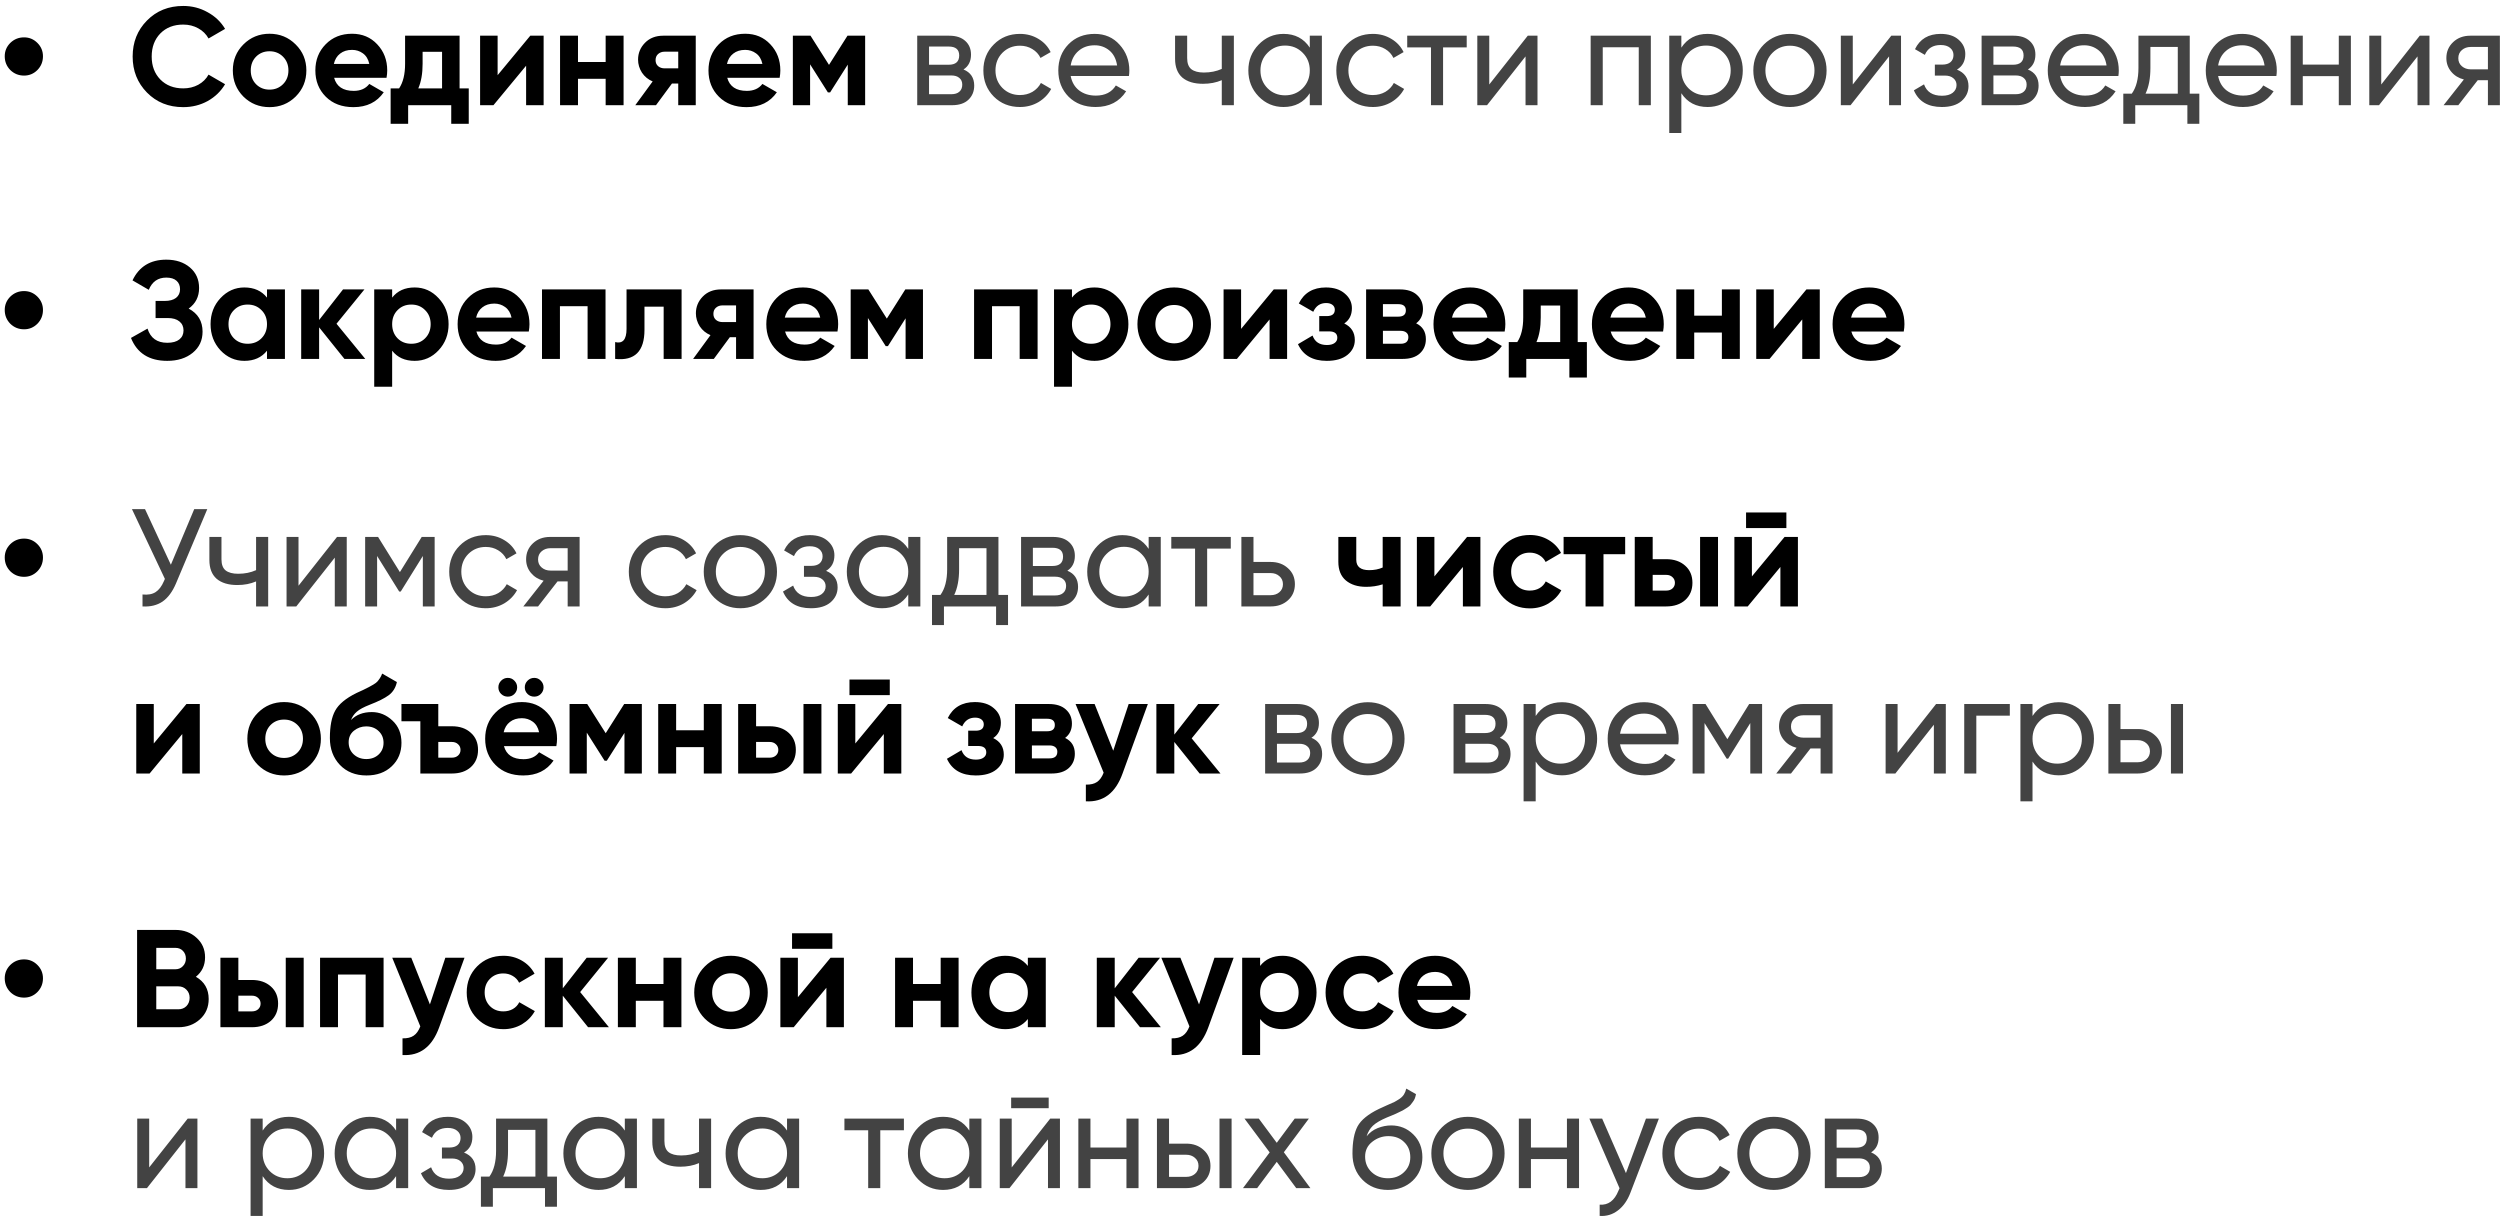
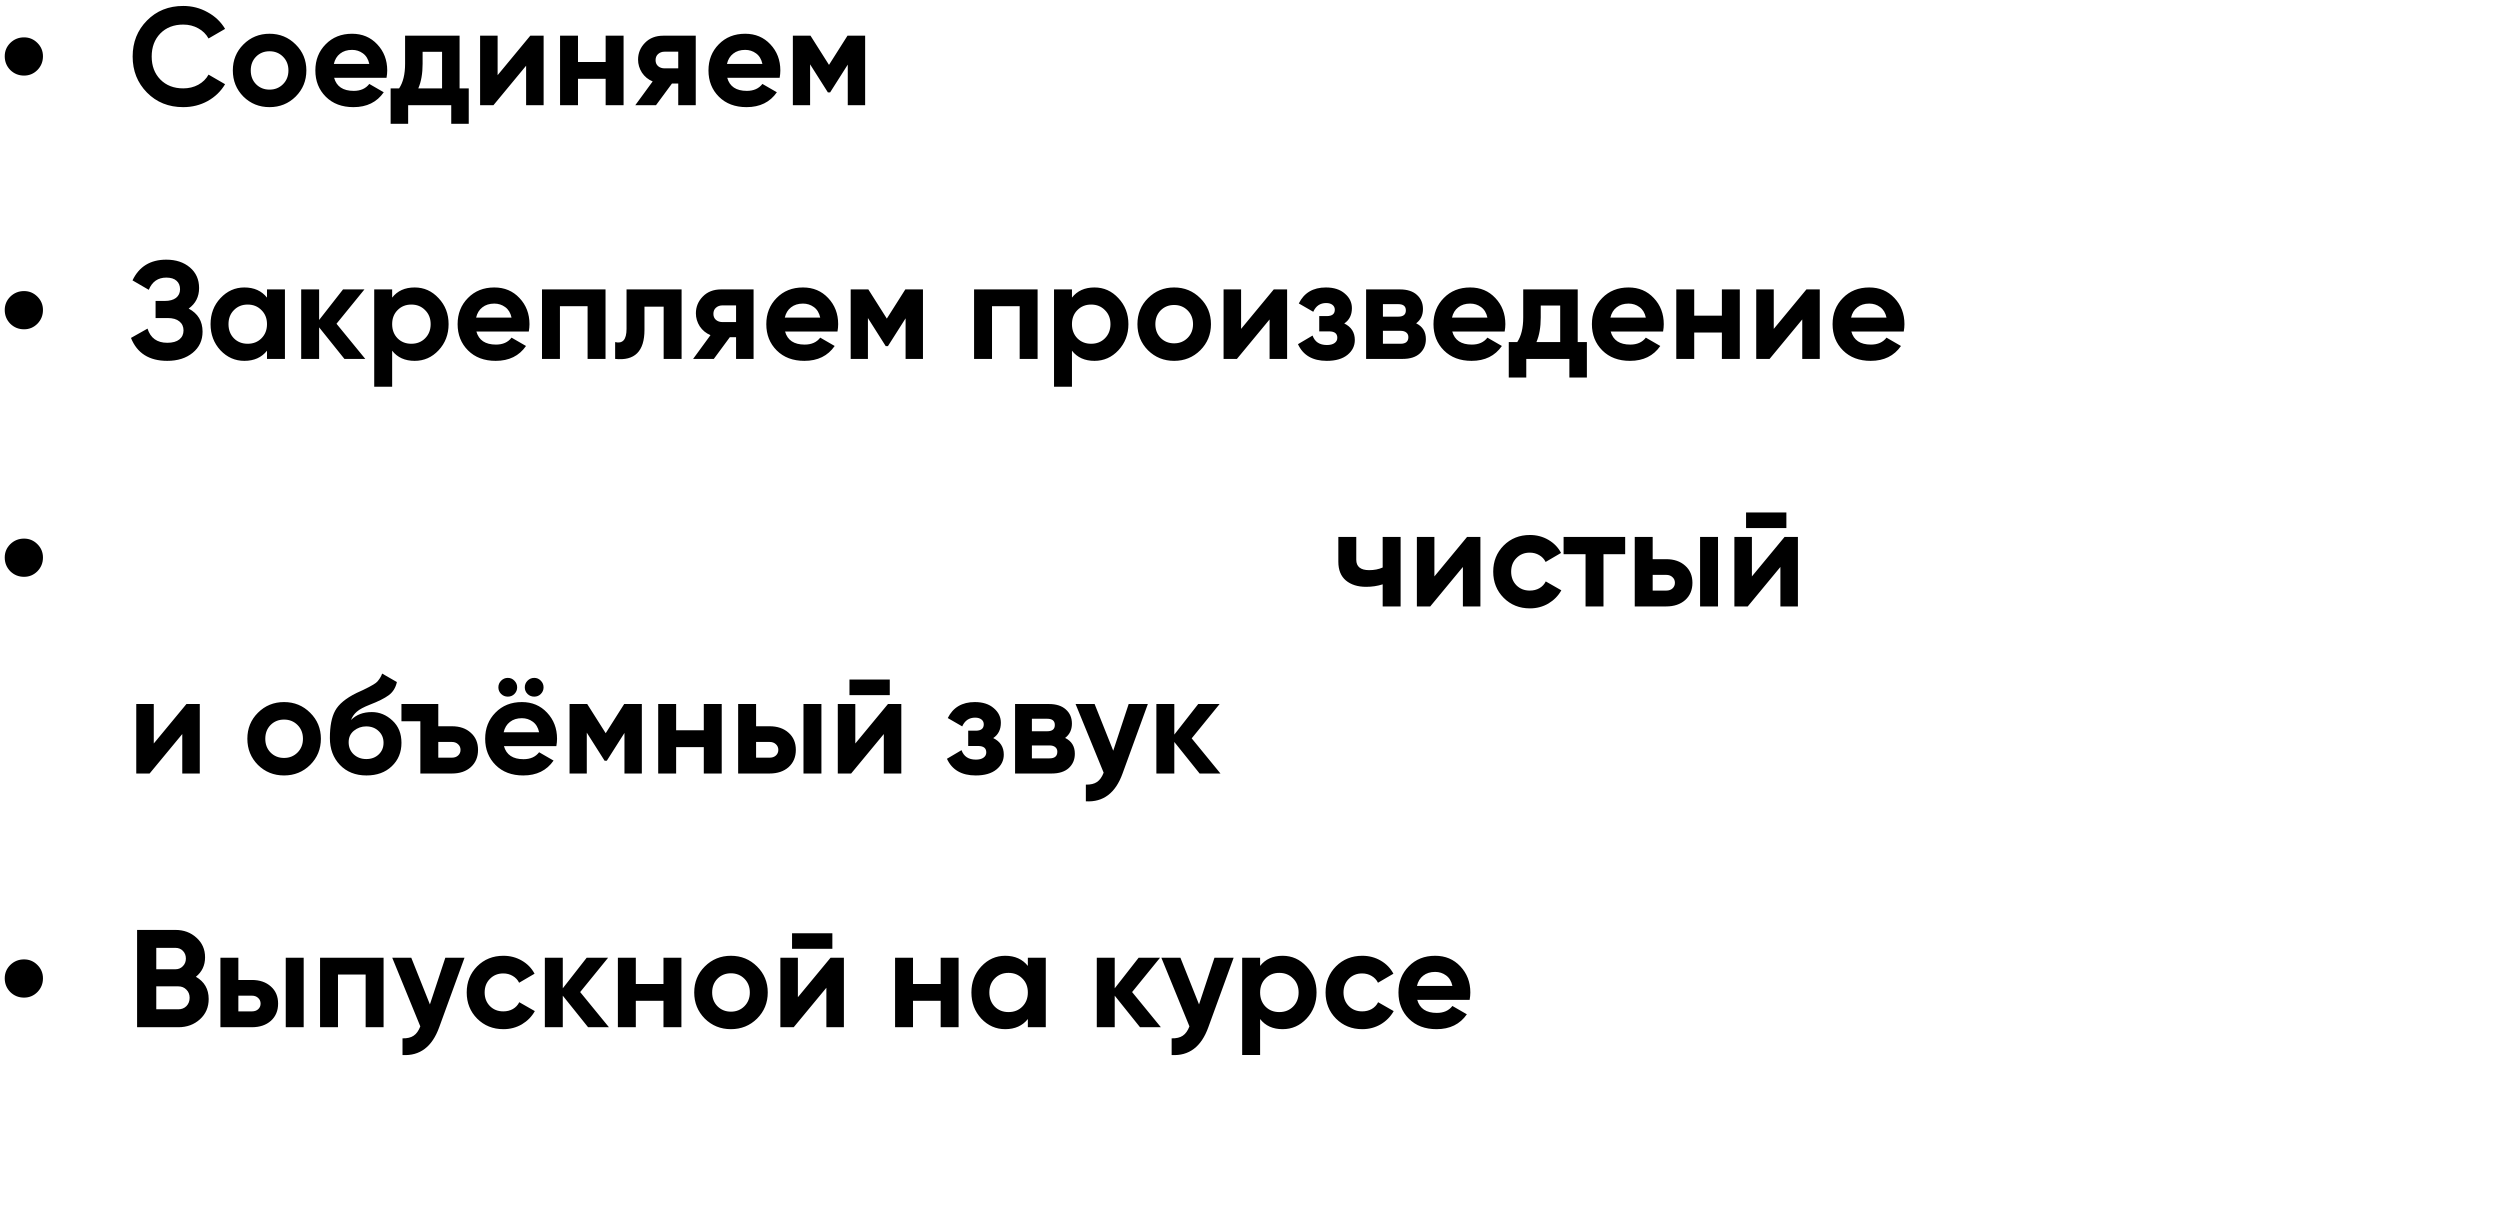
<svg xmlns="http://www.w3.org/2000/svg" width="404" height="197" viewBox="0 0 404 197" fill="none">
  <path d="M3.888 12.215C3.02 12.215 2.278 11.916 1.664 11.317C1.065 10.703 0.766 9.962 0.766 9.093C0.766 8.254 1.065 7.536 1.664 6.937C2.278 6.338 3.02 6.038 3.888 6.038C4.727 6.038 5.446 6.338 6.045 6.937C6.644 7.536 6.943 8.254 6.943 9.093C6.943 9.962 6.644 10.703 6.045 11.317C5.446 11.916 4.727 12.215 3.888 12.215ZM29.612 17.314C27.246 17.314 25.292 16.528 23.749 14.956C22.207 13.383 21.436 11.444 21.436 9.138C21.436 6.817 22.207 4.878 23.749 3.32C25.292 1.748 27.246 0.962 29.612 0.962C31.035 0.962 32.345 1.298 33.543 1.972C34.756 2.631 35.7 3.53 36.373 4.668L33.7 6.218C33.311 5.514 32.757 4.967 32.038 4.578C31.319 4.174 30.511 3.972 29.612 3.972C28.085 3.972 26.849 4.451 25.906 5.409C24.977 6.368 24.513 7.611 24.513 9.138C24.513 10.65 24.977 11.886 25.906 12.844C26.849 13.803 28.085 14.282 29.612 14.282C30.511 14.282 31.319 14.087 32.038 13.698C32.772 13.294 33.326 12.747 33.7 12.058L36.373 13.608C35.7 14.746 34.764 15.652 33.566 16.326C32.367 16.985 31.05 17.314 29.612 17.314ZM47.778 15.607C46.625 16.745 45.217 17.314 43.555 17.314C41.892 17.314 40.485 16.745 39.332 15.607C38.194 14.454 37.625 13.046 37.625 11.384C37.625 9.722 38.194 8.322 39.332 7.184C40.485 6.031 41.892 5.454 43.555 5.454C45.217 5.454 46.625 6.031 47.778 7.184C48.931 8.322 49.508 9.722 49.508 11.384C49.508 13.046 48.931 14.454 47.778 15.607ZM41.376 13.608C41.96 14.192 42.686 14.484 43.555 14.484C44.423 14.484 45.15 14.192 45.734 13.608C46.318 13.024 46.61 12.283 46.61 11.384C46.61 10.486 46.318 9.745 45.734 9.16C45.15 8.576 44.423 8.284 43.555 8.284C42.686 8.284 41.96 8.576 41.376 9.16C40.807 9.745 40.522 10.486 40.522 11.384C40.522 12.283 40.807 13.024 41.376 13.608ZM53.994 12.575C54.384 13.982 55.44 14.686 57.162 14.686C58.27 14.686 59.108 14.312 59.678 13.563L62.014 14.911C60.906 16.513 59.273 17.314 57.117 17.314C55.26 17.314 53.77 16.753 52.647 15.63C51.523 14.507 50.962 13.091 50.962 11.384C50.962 9.692 51.516 8.284 52.624 7.161C53.732 6.023 55.155 5.454 56.892 5.454C58.539 5.454 59.895 6.023 60.958 7.161C62.036 8.299 62.575 9.707 62.575 11.384C62.575 11.759 62.538 12.155 62.463 12.575H53.994ZM53.95 10.329H59.678C59.513 9.565 59.168 8.996 58.644 8.621C58.135 8.247 57.551 8.06 56.892 8.06C56.113 8.06 55.469 8.262 54.96 8.666C54.451 9.056 54.114 9.61 53.95 10.329ZM74.268 14.282H75.75V20.01H72.92V17H65.956V20.01H63.126V14.282H64.496C65.14 13.324 65.462 11.998 65.462 10.306V5.769H74.268V14.282ZM67.596 14.282H71.437V8.374H68.293V10.306C68.293 11.893 68.06 13.219 67.596 14.282ZM85.694 5.769H87.85V17H85.02V10.62L79.741 17H77.584V5.769H80.415V12.148L85.694 5.769ZM97.873 5.769H100.77V17H97.873V12.732H93.403V17H90.505V5.769H93.403V10.014H97.873V5.769ZM112.433 5.769V17H109.603V13.496H108.592L106.009 17H102.662L105.47 13.159C104.751 12.859 104.174 12.388 103.74 11.744C103.321 11.085 103.111 10.381 103.111 9.632C103.111 8.584 103.485 7.678 104.234 6.914C104.983 6.15 105.964 5.769 107.177 5.769H112.433ZM107.401 8.352C106.982 8.352 106.63 8.479 106.346 8.734C106.076 8.973 105.941 9.303 105.941 9.722C105.941 10.126 106.076 10.448 106.346 10.688C106.63 10.928 106.982 11.047 107.401 11.047H109.603V8.352H107.401ZM117.522 12.575C117.912 13.982 118.967 14.686 120.689 14.686C121.798 14.686 122.636 14.312 123.205 13.563L125.541 14.911C124.433 16.513 122.801 17.314 120.645 17.314C118.788 17.314 117.298 16.753 116.174 15.63C115.051 14.507 114.49 13.091 114.49 11.384C114.49 9.692 115.044 8.284 116.152 7.161C117.26 6.023 118.683 5.454 120.42 5.454C122.067 5.454 123.422 6.023 124.486 7.161C125.564 8.299 126.103 9.707 126.103 11.384C126.103 11.759 126.066 12.155 125.991 12.575H117.522ZM117.477 10.329H123.205C123.041 9.565 122.696 8.996 122.172 8.621C121.663 8.247 121.079 8.06 120.42 8.06C119.641 8.06 118.997 8.262 118.488 8.666C117.979 9.056 117.642 9.61 117.477 10.329ZM139.807 5.769V17H136.999V10.441L134.146 14.933H133.787L130.911 10.396V17H128.126V5.769H130.979L133.966 10.486L136.954 5.769H139.807ZM3.888 53.215C3.02 53.215 2.278 52.916 1.664 52.317C1.065 51.703 0.766 50.962 0.766 50.093C0.766 49.255 1.065 48.536 1.664 47.937C2.278 47.338 3.02 47.038 3.888 47.038C4.727 47.038 5.446 47.338 6.045 47.937C6.644 48.536 6.943 49.255 6.943 50.093C6.943 50.962 6.644 51.703 6.045 52.317C5.446 52.916 4.727 53.215 3.888 53.215ZM30.488 49.868C31.986 50.662 32.734 51.905 32.734 53.597C32.734 55.005 32.203 56.143 31.14 57.012C30.076 57.88 28.706 58.315 27.029 58.315C24.109 58.315 22.154 57.079 21.166 54.608L23.839 53.103C24.318 54.631 25.381 55.394 27.029 55.394C27.882 55.394 28.534 55.215 28.983 54.855C29.432 54.496 29.657 54.009 29.657 53.395C29.657 52.781 29.432 52.294 28.983 51.935C28.549 51.576 27.92 51.396 27.096 51.396H25.142V48.633H26.625C27.403 48.633 28.01 48.468 28.444 48.139C28.878 47.794 29.095 47.33 29.095 46.746C29.095 46.162 28.908 45.705 28.534 45.376C28.159 45.031 27.605 44.859 26.872 44.859C25.524 44.859 24.58 45.518 24.041 46.836L21.413 45.309C22.476 43.077 24.296 41.962 26.872 41.962C28.429 41.962 29.702 42.381 30.69 43.219C31.679 44.058 32.173 45.166 32.173 46.544C32.173 47.952 31.611 49.06 30.488 49.868ZM43.147 46.769H46.045V58H43.147V56.675C42.278 57.768 41.058 58.315 39.486 58.315C37.988 58.315 36.7 57.745 35.622 56.607C34.559 55.454 34.027 54.047 34.027 52.384C34.027 50.722 34.559 49.322 35.622 48.184C36.7 47.031 37.988 46.454 39.486 46.454C41.058 46.454 42.278 47.001 43.147 48.094V46.769ZM37.801 54.675C38.385 55.26 39.126 55.551 40.025 55.551C40.923 55.551 41.664 55.26 42.248 54.675C42.847 54.077 43.147 53.313 43.147 52.384C43.147 51.456 42.847 50.7 42.248 50.115C41.664 49.517 40.923 49.217 40.025 49.217C39.126 49.217 38.385 49.517 37.801 50.115C37.217 50.7 36.925 51.456 36.925 52.384C36.925 53.313 37.217 54.077 37.801 54.675ZM59.028 58H55.658L51.57 52.901V58H48.672V46.769H51.57V51.71L55.434 46.769H58.893L54.378 52.317L59.028 58ZM67.011 46.454C68.523 46.454 69.811 47.031 70.874 48.184C71.953 49.322 72.492 50.722 72.492 52.384C72.492 54.047 71.953 55.454 70.874 56.607C69.811 57.745 68.523 58.315 67.011 58.315C65.438 58.315 64.225 57.768 63.372 56.675V62.493H60.474V46.769H63.372V48.094C64.225 47.001 65.438 46.454 67.011 46.454ZM64.248 54.675C64.832 55.26 65.573 55.551 66.472 55.551C67.37 55.551 68.111 55.26 68.695 54.675C69.294 54.077 69.594 53.313 69.594 52.384C69.594 51.456 69.294 50.7 68.695 50.115C68.111 49.517 67.37 49.217 66.472 49.217C65.573 49.217 64.832 49.517 64.248 50.115C63.664 50.7 63.372 51.456 63.372 52.384C63.372 53.313 63.664 54.077 64.248 54.675ZM76.984 53.575C77.373 54.983 78.429 55.686 80.151 55.686C81.259 55.686 82.098 55.312 82.667 54.563L85.003 55.911C83.895 57.513 82.263 58.315 80.106 58.315C78.249 58.315 76.759 57.753 75.636 56.63C74.513 55.507 73.951 54.092 73.951 52.384C73.951 50.692 74.505 49.284 75.614 48.161C76.722 47.023 78.144 46.454 79.881 46.454C81.529 46.454 82.884 47.023 83.947 48.161C85.025 49.299 85.564 50.707 85.564 52.384C85.564 52.759 85.527 53.156 85.452 53.575H76.984ZM76.939 51.328H82.667C82.502 50.565 82.158 49.996 81.633 49.621C81.124 49.247 80.54 49.06 79.881 49.06C79.103 49.06 78.459 49.262 77.95 49.666C77.441 50.056 77.103 50.61 76.939 51.328ZM97.853 46.769V58H94.955V49.487H90.485V58H87.587V46.769H97.853ZM110.145 46.769V58H107.247V49.554H104.147V53.305C104.147 56.779 102.567 58.344 99.407 58V55.282C100.006 55.432 100.463 55.334 100.778 54.99C101.092 54.631 101.249 54.017 101.249 53.148V46.769H110.145ZM121.778 46.769V58H118.948V54.496H117.937L115.354 58H112.007L114.815 54.159C114.096 53.859 113.519 53.388 113.085 52.744C112.666 52.085 112.456 51.381 112.456 50.632C112.456 49.584 112.83 48.678 113.579 47.914C114.328 47.15 115.309 46.769 116.522 46.769H121.778ZM116.746 49.352C116.327 49.352 115.975 49.479 115.691 49.734C115.421 49.973 115.286 50.303 115.286 50.722C115.286 51.126 115.421 51.448 115.691 51.688C115.975 51.928 116.327 52.047 116.746 52.047H118.948V49.352H116.746ZM126.867 53.575C127.256 54.983 128.312 55.686 130.034 55.686C131.142 55.686 131.981 55.312 132.55 54.563L134.886 55.911C133.778 57.513 132.146 58.315 129.989 58.315C128.132 58.315 126.642 57.753 125.519 56.63C124.396 55.507 123.835 54.092 123.835 52.384C123.835 50.692 124.389 49.284 125.497 48.161C126.605 47.023 128.028 46.454 129.765 46.454C131.412 46.454 132.767 47.023 133.831 48.161C134.909 49.299 135.448 50.707 135.448 52.384C135.448 52.759 135.41 53.156 135.336 53.575H126.867ZM126.822 51.328H132.55C132.385 50.565 132.041 49.996 131.517 49.621C131.008 49.247 130.424 49.06 129.765 49.06C128.986 49.06 128.342 49.262 127.833 49.666C127.324 50.056 126.987 50.61 126.822 51.328ZM149.151 46.769V58H146.344V51.441L143.491 55.933H143.131L140.256 51.396V58H137.471V46.769H140.324L143.311 51.486L146.299 46.769H149.151ZM167.676 46.769V58H164.779V49.487H160.309V58H157.411V46.769H167.676ZM176.868 46.454C178.381 46.454 179.669 47.031 180.732 48.184C181.81 49.322 182.349 50.722 182.349 52.384C182.349 54.047 181.81 55.454 180.732 56.607C179.669 57.745 178.381 58.315 176.868 58.315C175.296 58.315 174.083 57.768 173.229 56.675V62.493H170.331V46.769H173.229V48.094C174.083 47.001 175.296 46.454 176.868 46.454ZM174.105 54.675C174.689 55.26 175.431 55.551 176.329 55.551C177.228 55.551 177.969 55.26 178.553 54.675C179.152 54.077 179.451 53.313 179.451 52.384C179.451 51.456 179.152 50.7 178.553 50.115C177.969 49.517 177.228 49.217 176.329 49.217C175.431 49.217 174.689 49.517 174.105 50.115C173.521 50.7 173.229 51.456 173.229 52.384C173.229 53.313 173.521 54.077 174.105 54.675ZM193.962 56.607C192.809 57.745 191.401 58.315 189.739 58.315C188.077 58.315 186.669 57.745 185.516 56.607C184.378 55.454 183.809 54.047 183.809 52.384C183.809 50.722 184.378 49.322 185.516 48.184C186.669 47.031 188.077 46.454 189.739 46.454C191.401 46.454 192.809 47.031 193.962 48.184C195.115 49.322 195.691 50.722 195.691 52.384C195.691 54.047 195.115 55.454 193.962 56.607ZM187.56 54.608C188.144 55.192 188.87 55.484 189.739 55.484C190.607 55.484 191.334 55.192 191.918 54.608C192.502 54.024 192.794 53.283 192.794 52.384C192.794 51.486 192.502 50.745 191.918 50.16C191.334 49.576 190.607 49.284 189.739 49.284C188.87 49.284 188.144 49.576 187.56 50.16C186.991 50.745 186.706 51.486 186.706 52.384C186.706 53.283 186.991 54.024 187.56 54.608ZM205.839 46.769H207.996V58H205.165V51.62L199.886 58H197.73V46.769H200.56V53.148L205.839 46.769ZM217.232 52.272C218.37 52.826 218.939 53.717 218.939 54.945C218.939 55.904 218.542 56.705 217.749 57.349C216.955 57.992 215.839 58.315 214.402 58.315C212.126 58.315 210.576 57.416 209.752 55.619L212.111 54.226C212.47 55.245 213.241 55.754 214.424 55.754C214.963 55.754 215.375 55.649 215.66 55.439C215.959 55.23 216.109 54.945 216.109 54.586C216.109 53.897 215.667 53.552 214.784 53.552H213.189V51.081H214.402C215.27 51.081 215.705 50.737 215.705 50.048C215.705 49.719 215.577 49.457 215.323 49.262C215.068 49.067 214.731 48.97 214.312 48.97C213.339 48.97 212.642 49.442 212.223 50.385L209.887 49.037C210.74 47.315 212.2 46.454 214.267 46.454C215.555 46.454 216.573 46.783 217.322 47.443C218.086 48.086 218.468 48.873 218.468 49.801C218.468 50.894 218.056 51.718 217.232 52.272ZM228.85 52.249C229.898 52.759 230.422 53.612 230.422 54.81C230.422 55.754 230.093 56.525 229.434 57.124C228.79 57.708 227.869 58 226.671 58H220.763V46.769H226.222C227.405 46.769 228.318 47.061 228.962 47.645C229.621 48.229 229.951 48.992 229.951 49.936C229.951 50.924 229.584 51.695 228.85 52.249ZM225.952 49.15H223.481V51.171H225.952C226.776 51.171 227.188 50.834 227.188 50.16C227.188 49.487 226.776 49.15 225.952 49.15ZM226.334 55.551C227.173 55.551 227.592 55.192 227.592 54.473C227.592 54.159 227.48 53.912 227.255 53.732C227.03 53.552 226.723 53.462 226.334 53.462H223.481V55.551H226.334ZM234.684 53.575C235.074 54.983 236.129 55.686 237.852 55.686C238.96 55.686 239.798 55.312 240.367 54.563L242.704 55.911C241.595 57.513 239.963 58.315 237.807 58.315C235.95 58.315 234.46 57.753 233.337 56.63C232.213 55.507 231.652 54.092 231.652 52.384C231.652 50.692 232.206 49.284 233.314 48.161C234.422 47.023 235.845 46.454 237.582 46.454C239.229 46.454 240.585 47.023 241.648 48.161C242.726 49.299 243.265 50.707 243.265 52.384C243.265 52.759 243.228 53.156 243.153 53.575H234.684ZM234.639 51.328H240.367C240.203 50.565 239.858 49.996 239.334 49.621C238.825 49.247 238.241 49.06 237.582 49.06C236.803 49.06 236.159 49.262 235.65 49.666C235.141 50.056 234.804 50.61 234.639 51.328ZM254.958 55.282H256.44V61.01H253.61V58H246.646V61.01H243.816V55.282H245.186C245.83 54.324 246.152 52.998 246.152 51.306V46.769H254.958V55.282ZM248.286 55.282H252.127V49.374H248.983V51.306C248.983 52.893 248.75 54.219 248.286 55.282ZM260.284 53.575C260.673 54.983 261.729 55.686 263.451 55.686C264.56 55.686 265.398 55.312 265.967 54.563L268.303 55.911C267.195 57.513 265.563 58.315 263.406 58.315C261.55 58.315 260.06 57.753 258.936 56.63C257.813 55.507 257.252 54.092 257.252 52.384C257.252 50.692 257.806 49.284 258.914 48.161C260.022 47.023 261.445 46.454 263.182 46.454C264.829 46.454 266.184 47.023 267.248 48.161C268.326 49.299 268.865 50.707 268.865 52.384C268.865 52.759 268.828 53.156 268.753 53.575H260.284ZM260.239 51.328H265.967C265.803 50.565 265.458 49.996 264.934 49.621C264.425 49.247 263.841 49.06 263.182 49.06C262.403 49.06 261.759 49.262 261.25 49.666C260.741 50.056 260.404 50.61 260.239 51.328ZM278.256 46.769H281.153V58H278.256V53.732H273.786V58H270.888V46.769H273.786V51.014H278.256V46.769ZM291.917 46.769H294.074V58H291.244V51.62L285.965 58H283.808V46.769H286.639V53.148L291.917 46.769ZM299.177 53.575C299.567 54.983 300.622 55.686 302.345 55.686C303.453 55.686 304.291 55.312 304.86 54.563L307.197 55.911C306.088 57.513 304.456 58.315 302.3 58.315C300.443 58.315 298.953 57.753 297.83 56.63C296.706 55.507 296.145 54.092 296.145 52.384C296.145 50.692 296.699 49.284 297.807 48.161C298.915 47.023 300.338 46.454 302.075 46.454C303.722 46.454 305.078 47.023 306.141 48.161C307.219 49.299 307.758 50.707 307.758 52.384C307.758 52.759 307.721 53.156 307.646 53.575H299.177ZM299.132 51.328H304.86C304.696 50.565 304.351 49.996 303.827 49.621C303.318 49.247 302.734 49.06 302.075 49.06C301.296 49.06 300.652 49.262 300.143 49.666C299.634 50.056 299.297 50.61 299.132 51.328ZM3.888 93.215C3.02 93.215 2.278 92.916 1.664 92.317C1.065 91.703 0.766 90.962 0.766 90.093C0.766 89.254 1.065 88.536 1.664 87.937C2.278 87.338 3.02 87.038 3.888 87.038C4.727 87.038 5.446 87.338 6.045 87.937C6.644 88.536 6.943 89.254 6.943 90.093C6.943 90.962 6.644 91.703 6.045 92.317C5.446 92.916 4.727 93.215 3.888 93.215ZM223.441 86.769H226.339V98H223.441V94.428C222.603 94.698 221.712 94.833 220.768 94.833C219.405 94.833 218.312 94.488 217.489 93.799C216.68 93.111 216.276 92.107 216.276 90.789V86.769H219.173V90.453C219.173 91.576 219.87 92.137 221.262 92.137C222.071 92.137 222.797 91.995 223.441 91.71V86.769ZM237.077 86.769H239.233V98H236.403V91.621L231.124 98H228.967V86.769H231.798V93.148L237.077 86.769ZM247.234 98.314C245.542 98.314 244.127 97.745 242.989 96.607C241.865 95.469 241.304 94.061 241.304 92.384C241.304 90.707 241.865 89.299 242.989 88.161C244.127 87.023 245.542 86.454 247.234 86.454C248.327 86.454 249.323 86.716 250.222 87.24C251.12 87.764 251.802 88.468 252.266 89.352L249.772 90.812C249.548 90.348 249.203 89.981 248.739 89.711C248.29 89.442 247.781 89.307 247.212 89.307C246.343 89.307 245.624 89.599 245.055 90.183C244.486 90.752 244.202 91.486 244.202 92.384C244.202 93.268 244.486 94.002 245.055 94.586C245.624 95.155 246.343 95.439 247.212 95.439C247.796 95.439 248.312 95.312 248.762 95.057C249.226 94.788 249.57 94.421 249.795 93.957L252.311 95.394C251.817 96.278 251.12 96.989 250.222 97.528C249.323 98.052 248.327 98.314 247.234 98.314ZM262.628 86.769V89.554H259.124V98H256.226V89.554H252.677V86.769H262.628ZM269.252 90.363C270.525 90.363 271.551 90.715 272.329 91.418C273.108 92.107 273.497 93.028 273.497 94.181C273.497 95.334 273.108 96.263 272.329 96.967C271.551 97.656 270.525 98 269.252 98H264.175V86.769H267.073V90.363H269.252ZM274.733 86.769H277.631V98H274.733V86.769ZM269.274 95.439C269.679 95.439 270.008 95.327 270.263 95.102C270.532 94.863 270.667 94.556 270.667 94.181C270.667 93.807 270.532 93.5 270.263 93.26C270.008 93.021 269.679 92.901 269.274 92.901H267.073V95.439H269.274ZM282.163 85.331V82.815H288.678V85.331H282.163ZM288.386 86.769H290.542V98H287.712V91.621L282.433 98H280.277V86.769H283.107V93.148L288.386 86.769ZM30.129 113.769H32.285V125H29.455V118.621L24.176 125H22.02V113.769H24.85V120.148L30.129 113.769ZM50.125 123.607C48.972 124.745 47.564 125.314 45.902 125.314C44.24 125.314 42.832 124.745 41.679 123.607C40.541 122.454 39.972 121.047 39.972 119.384C39.972 117.722 40.541 116.322 41.679 115.184C42.832 114.031 44.24 113.454 45.902 113.454C47.564 113.454 48.972 114.031 50.125 115.184C51.278 116.322 51.855 117.722 51.855 119.384C51.855 121.047 51.278 122.454 50.125 123.607ZM43.723 121.608C44.307 122.192 45.033 122.484 45.902 122.484C46.771 122.484 47.497 122.192 48.081 121.608C48.665 121.024 48.957 120.283 48.957 119.384C48.957 118.486 48.665 117.744 48.081 117.16C47.497 116.576 46.771 116.284 45.902 116.284C45.033 116.284 44.307 116.576 43.723 117.16C43.154 117.744 42.87 118.486 42.87 119.384C42.87 120.283 43.154 121.024 43.723 121.608ZM59.217 125.314C57.45 125.314 56.02 124.745 54.926 123.607C53.848 122.469 53.309 121.024 53.309 119.272C53.309 117.355 53.594 115.88 54.163 114.847C54.732 113.799 55.877 112.848 57.599 111.994C57.854 111.874 58.214 111.709 58.678 111.5C59.142 111.275 59.456 111.118 59.621 111.028C59.801 110.938 60.041 110.803 60.34 110.624C60.639 110.444 60.849 110.287 60.969 110.152C61.104 110.002 61.246 109.815 61.396 109.59C61.545 109.366 61.665 109.119 61.755 108.849L64.136 110.219C63.941 111.133 63.5 111.844 62.811 112.353C62.137 112.848 61.119 113.357 59.756 113.881C58.797 114.255 58.101 114.63 57.667 115.004C57.233 115.378 56.918 115.828 56.724 116.352C57.562 115.498 58.685 115.071 60.093 115.071C61.336 115.071 62.444 115.528 63.417 116.442C64.391 117.34 64.877 118.538 64.877 120.036C64.877 121.578 64.353 122.844 63.305 123.832C62.272 124.82 60.909 125.314 59.217 125.314ZM57.15 121.9C57.704 122.409 58.386 122.664 59.194 122.664C60.003 122.664 60.669 122.417 61.194 121.923C61.718 121.428 61.98 120.799 61.98 120.036C61.98 119.272 61.718 118.643 61.194 118.149C60.669 117.64 59.996 117.385 59.172 117.385C58.438 117.385 57.779 117.617 57.195 118.081C56.626 118.546 56.342 119.167 56.342 119.946C56.342 120.74 56.611 121.391 57.15 121.9ZM73.028 117.363C74.301 117.363 75.319 117.715 76.083 118.418C76.862 119.107 77.251 120.028 77.251 121.181C77.251 122.334 76.862 123.263 76.083 123.967C75.319 124.656 74.301 125 73.028 125H67.929V116.554H64.874V113.769H70.827V117.363H73.028ZM73.028 122.439C73.433 122.439 73.762 122.327 74.016 122.102C74.286 121.863 74.421 121.556 74.421 121.181C74.421 120.807 74.286 120.5 74.016 120.26C73.762 120.021 73.433 119.901 73.028 119.901H70.827V122.439H73.028ZM83.121 112.151C82.837 112.436 82.485 112.578 82.066 112.578C81.647 112.578 81.287 112.436 80.988 112.151C80.688 111.852 80.538 111.492 80.538 111.073C80.538 110.654 80.688 110.294 80.988 109.995C81.287 109.695 81.647 109.546 82.066 109.546C82.485 109.546 82.837 109.695 83.121 109.995C83.421 110.294 83.571 110.654 83.571 111.073C83.571 111.492 83.421 111.852 83.121 112.151ZM87.389 112.151C87.105 112.436 86.753 112.578 86.334 112.578C85.914 112.578 85.555 112.436 85.255 112.151C84.956 111.852 84.806 111.492 84.806 111.073C84.806 110.654 84.956 110.294 85.255 109.995C85.555 109.695 85.914 109.546 86.334 109.546C86.753 109.546 87.105 109.695 87.389 109.995C87.689 110.294 87.839 110.654 87.839 111.073C87.839 111.492 87.689 111.852 87.389 112.151ZM81.437 120.575C81.826 121.982 82.882 122.686 84.604 122.686C85.712 122.686 86.551 122.312 87.12 121.563L89.456 122.911C88.348 124.513 86.716 125.314 84.559 125.314C82.702 125.314 81.212 124.753 80.089 123.63C78.966 122.507 78.404 121.091 78.404 119.384C78.404 117.692 78.958 116.284 80.067 115.161C81.175 114.023 82.597 113.454 84.335 113.454C85.982 113.454 87.337 114.023 88.4 115.161C89.478 116.299 90.018 117.707 90.018 119.384C90.018 119.759 89.98 120.156 89.905 120.575H81.437ZM81.392 118.329H87.12C86.955 117.565 86.611 116.996 86.087 116.621C85.578 116.247 84.993 116.06 84.335 116.06C83.556 116.06 82.912 116.262 82.403 116.666C81.894 117.056 81.557 117.61 81.392 118.329ZM103.721 113.769V125H100.913V118.441L98.061 122.933H97.701L94.826 118.396V125H92.04V113.769H94.893L97.881 118.486L100.868 113.769H103.721ZM113.733 113.769H116.63V125H113.733V120.732H109.263V125H106.365V113.769H109.263V118.014H113.733V113.769ZM124.362 117.363C125.635 117.363 126.661 117.715 127.44 118.418C128.218 119.107 128.608 120.028 128.608 121.181C128.608 122.334 128.218 123.263 127.44 123.967C126.661 124.656 125.635 125 124.362 125H119.285V113.769H122.183V117.363H124.362ZM129.843 113.769H132.741V125H129.843V113.769ZM124.385 122.439C124.789 122.439 125.118 122.327 125.373 122.102C125.642 121.863 125.777 121.556 125.777 121.181C125.777 120.807 125.642 120.5 125.373 120.26C125.118 120.021 124.789 119.901 124.385 119.901H122.183V122.439H124.385ZM137.274 112.331V109.815H143.788V112.331H137.274ZM143.496 113.769H145.652V125H142.822V118.621L137.543 125H135.387V113.769H138.217V120.148L143.496 113.769ZM160.505 119.272C161.643 119.826 162.212 120.717 162.212 121.945C162.212 122.903 161.815 123.705 161.021 124.349C160.228 124.993 159.112 125.314 157.674 125.314C155.398 125.314 153.848 124.416 153.025 122.619L155.383 121.226C155.743 122.245 156.514 122.754 157.697 122.754C158.236 122.754 158.648 122.649 158.932 122.439C159.232 122.23 159.382 121.945 159.382 121.586C159.382 120.897 158.94 120.552 158.056 120.552H156.461V118.081H157.674C158.543 118.081 158.977 117.737 158.977 117.048C158.977 116.719 158.85 116.457 158.595 116.262C158.341 116.067 158.004 115.97 157.585 115.97C156.611 115.97 155.915 116.442 155.495 117.385L153.159 116.037C154.013 114.315 155.473 113.454 157.54 113.454C158.827 113.454 159.846 113.784 160.595 114.442C161.358 115.086 161.74 115.873 161.74 116.801C161.74 117.894 161.328 118.718 160.505 119.272ZM172.122 119.25C173.171 119.759 173.695 120.612 173.695 121.81C173.695 122.754 173.365 123.525 172.706 124.124C172.062 124.708 171.141 125 169.943 125H164.036V113.769H169.494C170.677 113.769 171.591 114.061 172.235 114.645C172.894 115.229 173.223 115.992 173.223 116.936C173.223 117.924 172.856 118.695 172.122 119.25ZM169.225 116.15H166.754V118.171H169.225C170.048 118.171 170.46 117.834 170.46 117.16C170.46 116.487 170.048 116.15 169.225 116.15ZM169.607 122.552C170.445 122.552 170.864 122.192 170.864 121.473C170.864 121.159 170.752 120.912 170.527 120.732C170.303 120.552 169.996 120.463 169.607 120.463H166.754V122.552H169.607ZM182.393 113.769H185.492L181.404 125C180.266 128.16 178.289 129.657 175.474 129.493V126.797C176.238 126.812 176.837 126.67 177.271 126.37C177.72 126.071 178.08 125.569 178.349 124.865L173.812 113.769H176.889L179.899 121.316L182.393 113.769ZM197.227 125H193.857L189.769 119.901V125H186.871V113.769H189.769V118.71L193.633 113.769H197.092L192.577 119.317L197.227 125ZM3.888 161.215C3.02 161.215 2.278 160.916 1.664 160.317C1.065 159.703 0.766 158.962 0.766 158.093C0.766 157.254 1.065 156.536 1.664 155.937C2.278 155.338 3.02 155.038 3.888 155.038C4.727 155.038 5.446 155.338 6.045 155.937C6.644 156.536 6.943 157.254 6.943 158.093C6.943 158.962 6.644 159.703 6.045 160.317C5.446 160.916 4.727 161.215 3.888 161.215ZM31.656 157.846C33.034 158.64 33.723 159.838 33.723 161.44C33.723 162.773 33.251 163.866 32.308 164.72C31.364 165.573 30.204 166 28.826 166H22.154V150.276H28.354C29.702 150.276 30.832 150.695 31.746 151.534C32.675 152.358 33.139 153.413 33.139 154.701C33.139 156.004 32.645 157.052 31.656 157.846ZM28.354 153.174H25.254V156.633H28.354C28.833 156.633 29.23 156.468 29.545 156.139C29.874 155.809 30.039 155.398 30.039 154.903C30.039 154.409 29.882 153.997 29.567 153.668C29.253 153.338 28.848 153.174 28.354 153.174ZM28.826 163.102C29.35 163.102 29.784 162.93 30.129 162.586C30.473 162.226 30.645 161.777 30.645 161.238C30.645 160.714 30.473 160.279 30.129 159.935C29.784 159.576 29.35 159.396 28.826 159.396H25.254V163.102H28.826ZM40.697 158.363C41.97 158.363 42.995 158.715 43.774 159.418C44.553 160.107 44.942 161.028 44.942 162.181C44.942 163.334 44.553 164.263 43.774 164.967C42.995 165.656 41.97 166 40.697 166H35.62V154.769H38.518V158.363H40.697ZM46.178 154.769H49.075V166H46.178V154.769ZM40.719 163.439C41.123 163.439 41.453 163.327 41.708 163.102C41.977 162.863 42.112 162.556 42.112 162.181C42.112 161.807 41.977 161.5 41.708 161.26C41.453 161.021 41.123 160.901 40.719 160.901H38.518V163.439H40.719ZM61.987 154.769V166H59.089V157.487H54.619V166H51.721V154.769H61.987ZM71.965 154.769H75.065L70.977 166C69.838 169.16 67.862 170.657 65.046 170.493V167.797C65.81 167.812 66.409 167.67 66.843 167.37C67.293 167.071 67.652 166.569 67.922 165.865L63.384 154.769H66.462L69.472 162.316L71.965 154.769ZM81.351 166.314C79.659 166.314 78.244 165.745 77.106 164.607C75.983 163.469 75.421 162.062 75.421 160.384C75.421 158.707 75.983 157.299 77.106 156.161C78.244 155.023 79.659 154.454 81.351 154.454C82.444 154.454 83.44 154.716 84.339 155.24C85.237 155.764 85.919 156.468 86.383 157.352L83.889 158.812C83.665 158.348 83.32 157.981 82.856 157.711C82.407 157.442 81.898 157.307 81.329 157.307C80.46 157.307 79.741 157.599 79.172 158.183C78.603 158.752 78.319 159.486 78.319 160.384C78.319 161.268 78.603 162.002 79.172 162.586C79.741 163.155 80.46 163.439 81.329 163.439C81.913 163.439 82.429 163.312 82.879 163.057C83.343 162.788 83.687 162.421 83.912 161.957L86.428 163.394C85.934 164.278 85.237 164.989 84.339 165.528C83.44 166.052 82.444 166.314 81.351 166.314ZM98.403 166H95.034L90.946 160.901V166H88.048V154.769H90.946V159.71L94.809 154.769H98.269L93.754 160.317L98.403 166ZM107.218 154.769H110.115V166H107.218V161.732H102.748V166H99.85V154.769H102.748V159.014H107.218V154.769ZM122.34 164.607C121.186 165.745 119.779 166.314 118.117 166.314C116.454 166.314 115.047 165.745 113.894 164.607C112.755 163.454 112.186 162.047 112.186 160.384C112.186 158.722 112.755 157.322 113.894 156.184C115.047 155.031 116.454 154.454 118.117 154.454C119.779 154.454 121.186 155.031 122.34 156.184C123.493 157.322 124.069 158.722 124.069 160.384C124.069 162.047 123.493 163.454 122.34 164.607ZM115.938 162.608C116.522 163.192 117.248 163.484 118.117 163.484C118.985 163.484 119.711 163.192 120.295 162.608C120.879 162.024 121.172 161.283 121.172 160.384C121.172 159.486 120.879 158.744 120.295 158.16C119.711 157.576 118.985 157.284 118.117 157.284C117.248 157.284 116.522 157.576 115.938 158.16C115.369 158.744 115.084 159.486 115.084 160.384C115.084 161.283 115.369 162.024 115.938 162.608ZM127.995 153.331V150.815H134.509V153.331H127.995ZM134.217 154.769H136.373V166H133.543V159.621L128.264 166H126.108V154.769H128.938V161.148L134.217 154.769ZM152.012 154.769H154.909V166H152.012V161.732H147.542V166H144.644V154.769H147.542V159.014H152.012V154.769ZM166.1 154.769H168.998V166H166.1V164.675C165.232 165.768 164.011 166.314 162.439 166.314C160.941 166.314 159.654 165.745 158.575 164.607C157.512 163.454 156.98 162.047 156.98 160.384C156.98 158.722 157.512 157.322 158.575 156.184C159.654 155.031 160.941 154.454 162.439 154.454C164.011 154.454 165.232 155.001 166.1 156.094V154.769ZM160.754 162.675C161.338 163.26 162.08 163.552 162.978 163.552C163.877 163.552 164.618 163.26 165.202 162.675C165.801 162.076 166.1 161.313 166.1 160.384C166.1 159.456 165.801 158.7 165.202 158.116C164.618 157.517 163.877 157.217 162.978 157.217C162.08 157.217 161.338 157.517 160.754 158.116C160.17 158.7 159.878 159.456 159.878 160.384C159.878 161.313 160.17 162.076 160.754 162.675ZM187.597 166H184.227L180.139 160.901V166H177.241V154.769H180.139V159.71L184.003 154.769H187.462L182.947 160.317L187.597 166ZM196.256 154.769H199.356L195.268 166C194.13 169.16 192.153 170.657 189.338 170.493V167.797C190.102 167.812 190.701 167.67 191.135 167.37C191.584 167.071 191.944 166.569 192.213 165.865L187.676 154.769H190.753L193.763 162.316L196.256 154.769ZM207.272 154.454C208.784 154.454 210.072 155.031 211.136 156.184C212.214 157.322 212.753 158.722 212.753 160.384C212.753 162.047 212.214 163.454 211.136 164.607C210.072 165.745 208.784 166.314 207.272 166.314C205.7 166.314 204.487 165.768 203.633 164.675V170.493H200.735V154.769H203.633V156.094C204.487 155.001 205.7 154.454 207.272 154.454ZM204.509 162.675C205.093 163.26 205.834 163.552 206.733 163.552C207.631 163.552 208.373 163.26 208.957 162.675C209.556 162.076 209.855 161.313 209.855 160.384C209.855 159.456 209.556 158.7 208.957 158.116C208.373 157.517 207.631 157.217 206.733 157.217C205.834 157.217 205.093 157.517 204.509 158.116C203.925 158.7 203.633 159.456 203.633 160.384C203.633 161.313 203.925 162.076 204.509 162.675ZM220.143 166.314C218.45 166.314 217.035 165.745 215.897 164.607C214.774 163.469 214.212 162.062 214.212 160.384C214.212 158.707 214.774 157.299 215.897 156.161C217.035 155.023 218.45 154.454 220.143 154.454C221.236 154.454 222.232 154.716 223.13 155.24C224.029 155.764 224.71 156.468 225.174 157.352L222.681 158.812C222.456 158.348 222.112 157.981 221.648 157.711C221.198 157.442 220.689 157.307 220.12 157.307C219.252 157.307 218.533 157.599 217.964 158.183C217.395 158.752 217.11 159.486 217.11 160.384C217.11 161.268 217.395 162.002 217.964 162.586C218.533 163.155 219.252 163.439 220.12 163.439C220.704 163.439 221.221 163.312 221.67 163.057C222.134 162.788 222.479 162.421 222.703 161.957L225.219 163.394C224.725 164.278 224.029 164.989 223.13 165.528C222.232 166.052 221.236 166.314 220.143 166.314ZM229.025 161.575C229.414 162.982 230.47 163.686 232.192 163.686C233.3 163.686 234.139 163.312 234.708 162.563L237.044 163.911C235.936 165.513 234.304 166.314 232.147 166.314C230.29 166.314 228.8 165.753 227.677 164.63C226.554 163.507 225.992 162.091 225.992 160.384C225.992 158.692 226.546 157.284 227.655 156.161C228.763 155.023 230.185 154.454 231.923 154.454C233.57 154.454 234.925 155.023 235.988 156.161C237.066 157.299 237.606 158.707 237.606 160.384C237.606 160.759 237.568 161.156 237.493 161.575H229.025ZM228.98 159.329H234.708C234.543 158.565 234.199 157.996 233.675 157.621C233.165 157.247 232.581 157.06 231.923 157.06C231.144 157.06 230.5 157.262 229.991 157.666C229.482 158.056 229.145 158.61 228.98 159.329Z" fill="black" />
-   <path d="M155.703 11.227C156.856 11.706 157.433 12.575 157.433 13.833C157.433 14.761 157.119 15.525 156.49 16.124C155.876 16.708 154.992 17 153.839 17H148.223V5.769H153.39C154.513 5.769 155.381 6.053 155.995 6.622C156.609 7.176 156.916 7.91 156.916 8.824C156.916 9.902 156.512 10.703 155.703 11.227ZM153.3 7.521H150.133V10.463H153.3C154.438 10.463 155.007 9.962 155.007 8.958C155.007 8 154.438 7.521 153.3 7.521ZM153.727 15.225C154.296 15.225 154.73 15.091 155.03 14.821C155.344 14.552 155.501 14.17 155.501 13.675C155.501 13.211 155.344 12.852 155.03 12.597C154.73 12.328 154.296 12.193 153.727 12.193H150.133V15.225H153.727ZM164.821 17.292C163.129 17.292 161.721 16.73 160.598 15.607C159.475 14.469 158.913 13.062 158.913 11.384C158.913 9.707 159.475 8.307 160.598 7.184C161.721 6.046 163.129 5.477 164.821 5.477C165.929 5.477 166.925 5.746 167.809 6.285C168.692 6.809 169.351 7.521 169.786 8.419L168.146 9.363C167.861 8.764 167.419 8.284 166.82 7.925C166.236 7.566 165.57 7.386 164.821 7.386C163.698 7.386 162.755 7.768 161.991 8.531C161.242 9.295 160.868 10.246 160.868 11.384C160.868 12.507 161.242 13.451 161.991 14.215C162.755 14.978 163.698 15.36 164.821 15.36C165.57 15.36 166.244 15.188 166.843 14.844C167.442 14.484 167.899 14.005 168.213 13.406L169.875 14.372C169.396 15.255 168.707 15.967 167.809 16.506C166.91 17.03 165.914 17.292 164.821 17.292ZM173.022 12.283C173.216 13.286 173.673 14.065 174.392 14.619C175.126 15.173 176.024 15.45 177.087 15.45C178.57 15.45 179.648 14.903 180.322 13.81L181.984 14.754C180.891 16.446 179.244 17.292 177.042 17.292C175.26 17.292 173.808 16.738 172.685 15.63C171.576 14.507 171.022 13.091 171.022 11.384C171.022 9.692 171.569 8.284 172.662 7.161C173.755 6.038 175.171 5.477 176.908 5.477C178.555 5.477 179.895 6.061 180.928 7.229C181.977 8.382 182.501 9.774 182.501 11.407C182.501 11.691 182.478 11.983 182.433 12.283H173.022ZM176.908 7.319C175.859 7.319 174.991 7.618 174.302 8.217C173.613 8.801 173.186 9.587 173.022 10.576H180.524C180.359 9.512 179.94 8.704 179.266 8.15C178.592 7.596 177.806 7.319 176.908 7.319ZM197.439 5.769H199.393V17H197.439V12.957C196.54 13.346 195.53 13.541 194.406 13.541C192.969 13.541 191.853 13.204 191.059 12.53C190.281 11.841 189.891 10.83 189.891 9.497V5.769H191.846V9.385C191.846 10.224 192.07 10.823 192.52 11.182C192.984 11.541 193.658 11.721 194.541 11.721C195.604 11.721 196.57 11.527 197.439 11.137V5.769ZM211.662 5.769H213.616V17H211.662V15.068C210.688 16.551 209.273 17.292 207.416 17.292C205.844 17.292 204.504 16.723 203.396 15.585C202.287 14.432 201.733 13.032 201.733 11.384C201.733 9.737 202.287 8.344 203.396 7.206C204.504 6.053 205.844 5.477 207.416 5.477C209.273 5.477 210.688 6.218 211.662 7.7V5.769ZM207.663 15.405C208.802 15.405 209.753 15.023 210.516 14.259C211.28 13.481 211.662 12.522 211.662 11.384C211.662 10.246 211.28 9.295 210.516 8.531C209.753 7.753 208.802 7.363 207.663 7.363C206.54 7.363 205.597 7.753 204.833 8.531C204.069 9.295 203.688 10.246 203.688 11.384C203.688 12.522 204.069 13.481 204.833 14.259C205.597 15.023 206.54 15.405 207.663 15.405ZM221.856 17.292C220.164 17.292 218.756 16.73 217.633 15.607C216.51 14.469 215.948 13.062 215.948 11.384C215.948 9.707 216.51 8.307 217.633 7.184C218.756 6.046 220.164 5.477 221.856 5.477C222.964 5.477 223.96 5.746 224.843 6.285C225.727 6.809 226.386 7.521 226.82 8.419L225.18 9.363C224.896 8.764 224.454 8.284 223.855 7.925C223.271 7.566 222.605 7.386 221.856 7.386C220.733 7.386 219.789 7.768 219.025 8.531C218.277 9.295 217.902 10.246 217.902 11.384C217.902 12.507 218.277 13.451 219.025 14.215C219.789 14.978 220.733 15.36 221.856 15.36C222.605 15.36 223.278 15.188 223.877 14.844C224.476 14.484 224.933 14.005 225.248 13.406L226.91 14.372C226.431 15.255 225.742 15.967 224.843 16.506C223.945 17.03 222.949 17.292 221.856 17.292ZM237.02 5.769V7.655H233.201V17H231.247V7.655H227.406V5.769H237.02ZM246.887 5.769H248.459V17H246.527V9.116L240.305 17H238.733V5.769H240.665V13.653L246.887 5.769ZM266.776 5.769V17H264.822V7.633H259.004V17H257.05V5.769H266.776ZM275.951 5.477C277.523 5.477 278.863 6.053 279.971 7.206C281.08 8.344 281.634 9.737 281.634 11.384C281.634 13.032 281.08 14.432 279.971 15.585C278.863 16.723 277.523 17.292 275.951 17.292C274.094 17.292 272.678 16.551 271.705 15.068V21.493H269.751V5.769H271.705V7.7C272.678 6.218 274.094 5.477 275.951 5.477ZM275.703 15.405C276.827 15.405 277.77 15.023 278.534 14.259C279.298 13.481 279.679 12.522 279.679 11.384C279.679 10.246 279.298 9.295 278.534 8.531C277.77 7.753 276.827 7.363 275.703 7.363C274.565 7.363 273.614 7.753 272.851 8.531C272.087 9.295 271.705 10.246 271.705 11.384C271.705 12.522 272.087 13.481 272.851 14.259C273.614 15.023 274.565 15.405 275.703 15.405ZM293.445 15.585C292.292 16.723 290.892 17.292 289.244 17.292C287.597 17.292 286.197 16.723 285.044 15.585C283.906 14.447 283.337 13.046 283.337 11.384C283.337 9.722 283.906 8.322 285.044 7.184C286.197 6.046 287.597 5.477 289.244 5.477C290.892 5.477 292.292 6.046 293.445 7.184C294.598 8.322 295.175 9.722 295.175 11.384C295.175 13.046 294.598 14.447 293.445 15.585ZM289.244 15.383C290.368 15.383 291.311 15.001 292.075 14.237C292.838 13.473 293.22 12.522 293.22 11.384C293.22 10.246 292.838 9.295 292.075 8.531C291.311 7.768 290.368 7.386 289.244 7.386C288.136 7.386 287.2 7.768 286.437 8.531C285.673 9.295 285.291 10.246 285.291 11.384C285.291 12.522 285.673 13.473 286.437 14.237C287.2 15.001 288.136 15.383 289.244 15.383ZM305.632 5.769H307.205V17H305.273V9.116L299.051 17H297.478V5.769H299.41V13.653L305.632 5.769ZM316.245 11.249C317.487 11.759 318.109 12.65 318.109 13.923C318.109 14.866 317.735 15.667 316.986 16.326C316.237 16.97 315.174 17.292 313.796 17.292C311.55 17.292 310.045 16.393 309.281 14.597L310.921 13.631C311.355 14.858 312.321 15.473 313.819 15.473C314.567 15.473 315.144 15.315 315.548 15.001C315.967 14.671 316.177 14.252 316.177 13.743C316.177 13.294 316.005 12.927 315.661 12.642C315.331 12.358 314.882 12.215 314.313 12.215H312.673V10.441H313.886C314.455 10.441 314.897 10.306 315.211 10.037C315.526 9.752 315.683 9.37 315.683 8.891C315.683 8.412 315.496 8.022 315.121 7.723C314.762 7.423 314.26 7.274 313.616 7.274C312.358 7.274 311.505 7.805 311.056 8.868L309.461 7.947C310.254 6.3 311.64 5.477 313.616 5.477C314.844 5.477 315.81 5.791 316.514 6.42C317.233 7.049 317.592 7.82 317.592 8.734C317.592 9.872 317.143 10.71 316.245 11.249ZM327.707 11.227C328.86 11.706 329.436 12.575 329.436 13.833C329.436 14.761 329.122 15.525 328.493 16.124C327.879 16.708 326.995 17 325.842 17H320.226V5.769H325.393C326.516 5.769 327.385 6.053 327.999 6.622C328.613 7.176 328.92 7.91 328.92 8.824C328.92 9.902 328.515 10.703 327.707 11.227ZM325.303 7.521H322.136V10.463H325.303C326.441 10.463 327.01 9.962 327.01 8.958C327.01 8 326.441 7.521 325.303 7.521ZM325.73 15.225C326.299 15.225 326.733 15.091 327.033 14.821C327.347 14.552 327.504 14.17 327.504 13.675C327.504 13.211 327.347 12.852 327.033 12.597C326.733 12.328 326.299 12.193 325.73 12.193H322.136V15.225H325.73ZM332.916 12.283C333.111 13.286 333.567 14.065 334.286 14.619C335.02 15.173 335.918 15.45 336.982 15.45C338.464 15.45 339.542 14.903 340.216 13.81L341.879 14.754C340.785 16.446 339.138 17.292 336.937 17.292C335.155 17.292 333.702 16.738 332.579 15.63C331.471 14.507 330.917 13.091 330.917 11.384C330.917 9.692 331.463 8.284 332.556 7.161C333.65 6.038 335.065 5.477 336.802 5.477C338.449 5.477 339.789 6.061 340.823 7.229C341.871 8.382 342.395 9.774 342.395 11.407C342.395 11.691 342.373 11.983 342.328 12.283H332.916ZM336.802 7.319C335.754 7.319 334.885 7.618 334.196 8.217C333.507 8.801 333.081 9.587 332.916 10.576H340.418C340.254 9.512 339.834 8.704 339.161 8.15C338.487 7.596 337.7 7.319 336.802 7.319ZM353.862 15.136H355.412V20.01H353.48V17H345.057V20.01H343.125V15.136H344.495C345.214 14.147 345.573 12.762 345.573 10.98V5.769H353.862V15.136ZM346.719 15.136H351.93V7.588H347.505V10.98C347.505 12.657 347.243 14.042 346.719 15.136ZM358.45 12.283C358.644 13.286 359.101 14.065 359.82 14.619C360.554 15.173 361.452 15.45 362.516 15.45C363.998 15.45 365.076 14.903 365.75 13.81L367.412 14.754C366.319 16.446 364.672 17.292 362.471 17.292C360.689 17.292 359.236 16.738 358.113 15.63C357.005 14.507 356.451 13.091 356.451 11.384C356.451 9.692 356.997 8.284 358.09 7.161C359.184 6.038 360.599 5.477 362.336 5.477C363.983 5.477 365.323 6.061 366.357 7.229C367.405 8.382 367.929 9.774 367.929 11.407C367.929 11.691 367.907 11.983 367.862 12.283H358.45ZM362.336 7.319C361.288 7.319 360.419 7.618 359.73 8.217C359.041 8.801 358.615 9.587 358.45 10.576H365.952C365.788 9.512 365.368 8.704 364.694 8.15C364.021 7.596 363.234 7.319 362.336 7.319ZM377.948 5.769H379.902V17H377.948V12.305H372.13V17H370.176V5.769H372.13V10.441H377.948V5.769ZM391.031 5.769H392.603V17H390.671V9.116L384.449 17H382.877V5.769H384.809V13.653L391.031 5.769ZM403.979 5.769V17H402.047V12.957H400.407L397.263 17H394.882L398.161 12.844C397.323 12.635 396.641 12.215 396.117 11.586C395.593 10.957 395.331 10.224 395.331 9.385C395.331 8.352 395.698 7.491 396.432 6.802C397.165 6.113 398.086 5.769 399.194 5.769H403.979ZM399.262 11.205H402.047V7.588H399.262C398.708 7.588 398.236 7.753 397.847 8.082C397.457 8.412 397.263 8.853 397.263 9.408C397.263 9.947 397.457 10.381 397.847 10.71C398.236 11.04 398.708 11.205 399.262 11.205ZM31.387 82.276H33.498L28.444 94.271C27.875 95.619 27.149 96.6 26.265 97.214C25.381 97.813 24.303 98.075 23.03 98V96.068C23.899 96.158 24.603 96.031 25.142 95.686C25.681 95.342 26.13 94.75 26.49 93.912L26.647 93.552L21.323 82.276H23.435L27.613 91.261L31.387 82.276ZM41.383 86.769H43.338V98H41.383V93.957C40.485 94.346 39.474 94.541 38.351 94.541C36.913 94.541 35.798 94.204 35.004 93.53C34.225 92.841 33.836 91.83 33.836 90.497V86.769H35.79V90.385C35.79 91.224 36.015 91.823 36.464 92.182C36.928 92.541 37.602 92.721 38.486 92.721C39.549 92.721 40.515 92.527 41.383 92.137V86.769ZM54.461 86.769H56.033V98H54.102V90.115L47.879 98H46.307V86.769H48.239V94.653L54.461 86.769ZM70.239 86.769V98H68.33V89.846L64.758 95.597H64.511L60.94 89.846V98H59.008V86.769H61.097L64.624 92.452L68.15 86.769H70.239ZM78.502 98.292C76.809 98.292 75.402 97.73 74.278 96.607C73.155 95.469 72.594 94.061 72.594 92.384C72.594 90.707 73.155 89.307 74.278 88.184C75.402 87.046 76.809 86.477 78.502 86.477C79.61 86.477 80.606 86.746 81.489 87.285C82.373 87.809 83.032 88.521 83.466 89.419L81.826 90.363C81.541 89.764 81.1 89.284 80.501 88.925C79.917 88.566 79.25 88.386 78.502 88.386C77.378 88.386 76.435 88.768 75.671 89.531C74.922 90.295 74.548 91.246 74.548 92.384C74.548 93.507 74.922 94.451 75.671 95.215C76.435 95.978 77.378 96.36 78.502 96.36C79.25 96.36 79.924 96.188 80.523 95.844C81.122 95.484 81.579 95.005 81.894 94.406L83.556 95.372C83.076 96.255 82.388 96.967 81.489 97.506C80.591 98.03 79.595 98.292 78.502 98.292ZM93.667 86.769V98H91.735V93.957H90.095L86.951 98H84.57L87.849 93.844C87.01 93.635 86.329 93.215 85.805 92.587C85.281 91.957 85.019 91.224 85.019 90.385C85.019 89.352 85.386 88.491 86.12 87.802C86.853 87.113 87.774 86.769 88.882 86.769H93.667ZM88.95 92.205H91.735V88.588H88.95C88.396 88.588 87.924 88.753 87.535 89.082C87.145 89.412 86.951 89.853 86.951 90.408C86.951 90.947 87.145 91.381 87.535 91.71C87.924 92.04 88.396 92.205 88.95 92.205ZM107.523 98.292C105.831 98.292 104.424 97.73 103.3 96.607C102.177 95.469 101.616 94.061 101.616 92.384C101.616 90.707 102.177 89.307 103.3 88.184C104.424 87.046 105.831 86.477 107.523 86.477C108.632 86.477 109.627 86.746 110.511 87.285C111.394 87.809 112.053 88.521 112.488 89.419L110.848 90.363C110.563 89.764 110.122 89.284 109.523 88.925C108.939 88.566 108.272 88.386 107.523 88.386C106.4 88.386 105.457 88.768 104.693 89.531C103.944 90.295 103.57 91.246 103.57 92.384C103.57 93.507 103.944 94.451 104.693 95.215C105.457 95.978 106.4 96.36 107.523 96.36C108.272 96.36 108.946 96.188 109.545 95.844C110.144 95.484 110.601 95.005 110.915 94.406L112.578 95.372C112.098 96.255 111.409 96.967 110.511 97.506C109.612 98.03 108.617 98.292 107.523 98.292ZM123.833 96.585C122.68 97.723 121.28 98.292 119.632 98.292C117.985 98.292 116.585 97.723 115.432 96.585C114.294 95.447 113.725 94.046 113.725 92.384C113.725 90.722 114.294 89.322 115.432 88.184C116.585 87.046 117.985 86.477 119.632 86.477C121.28 86.477 122.68 87.046 123.833 88.184C124.986 89.322 125.562 90.722 125.562 92.384C125.562 94.046 124.986 95.447 123.833 96.585ZM119.632 96.383C120.755 96.383 121.699 96.001 122.463 95.237C123.226 94.473 123.608 93.522 123.608 92.384C123.608 91.246 123.226 90.295 122.463 89.531C121.699 88.768 120.755 88.386 119.632 88.386C118.524 88.386 117.588 88.768 116.824 89.531C116.061 90.295 115.679 91.246 115.679 92.384C115.679 93.522 116.061 94.473 116.824 95.237C117.588 96.001 118.524 96.383 119.632 96.383ZM133.493 92.249C134.736 92.759 135.357 93.65 135.357 94.923C135.357 95.866 134.983 96.667 134.234 97.326C133.485 97.97 132.422 98.292 131.044 98.292C128.798 98.292 127.293 97.394 126.529 95.597L128.169 94.631C128.603 95.859 129.569 96.472 131.067 96.472C131.815 96.472 132.392 96.315 132.796 96.001C133.216 95.671 133.425 95.252 133.425 94.743C133.425 94.294 133.253 93.927 132.909 93.642C132.579 93.358 132.13 93.215 131.561 93.215H129.921V91.441H131.134C131.703 91.441 132.145 91.306 132.459 91.037C132.774 90.752 132.931 90.37 132.931 89.891C132.931 89.412 132.744 89.022 132.369 88.723C132.01 88.423 131.508 88.274 130.864 88.274C129.606 88.274 128.753 88.805 128.304 89.868L126.709 88.948C127.502 87.3 128.888 86.477 130.864 86.477C132.092 86.477 133.058 86.791 133.762 87.42C134.481 88.049 134.84 88.82 134.84 89.734C134.84 90.872 134.391 91.71 133.493 92.249ZM146.774 86.769H148.728V98H146.774V96.068C145.801 97.551 144.386 98.292 142.529 98.292C140.956 98.292 139.616 97.723 138.508 96.585C137.4 95.432 136.845 94.032 136.845 92.384C136.845 90.737 137.4 89.344 138.508 88.206C139.616 87.053 140.956 86.477 142.529 86.477C144.386 86.477 145.801 87.218 146.774 88.7V86.769ZM142.776 96.405C143.914 96.405 144.865 96.023 145.628 95.26C146.392 94.481 146.774 93.522 146.774 92.384C146.774 91.246 146.392 90.295 145.628 89.531C144.865 88.753 143.914 88.363 142.776 88.363C141.653 88.363 140.709 88.753 139.945 89.531C139.182 90.295 138.8 91.246 138.8 92.384C138.8 93.522 139.182 94.481 139.945 95.26C140.709 96.023 141.653 96.405 142.776 96.405ZM161.348 96.136H162.898V101.01H160.966V98H152.543V101.01H150.611V96.136H151.981C152.7 95.147 153.059 93.762 153.059 91.98V86.769H161.348V96.136ZM154.205 96.136H159.416V88.588H154.991V91.98C154.991 93.657 154.729 95.042 154.205 96.136ZM172.485 92.227C173.638 92.706 174.214 93.575 174.214 94.833C174.214 95.761 173.9 96.525 173.271 97.124C172.657 97.708 171.773 98 170.62 98H165.005V86.769H170.171C171.294 86.769 172.163 87.053 172.777 87.622C173.391 88.176 173.698 88.91 173.698 89.823C173.698 90.902 173.293 91.703 172.485 92.227ZM170.081 88.521H166.914V91.463H170.081C171.219 91.463 171.788 90.962 171.788 89.958C171.788 89 171.219 88.521 170.081 88.521ZM170.508 96.225C171.077 96.225 171.511 96.091 171.811 95.821C172.125 95.552 172.283 95.17 172.283 94.675C172.283 94.211 172.125 93.852 171.811 93.597C171.511 93.328 171.077 93.193 170.508 93.193H166.914V96.225H170.508ZM185.623 86.769H187.578V98H185.623V96.068C184.65 97.551 183.235 98.292 181.378 98.292C179.806 98.292 178.465 97.723 177.357 96.585C176.249 95.432 175.695 94.032 175.695 92.384C175.695 90.737 176.249 89.344 177.357 88.206C178.465 87.053 179.806 86.477 181.378 86.477C183.235 86.477 184.65 87.218 185.623 88.7V86.769ZM181.625 96.405C182.763 96.405 183.714 96.023 184.478 95.26C185.242 94.481 185.623 93.522 185.623 92.384C185.623 91.246 185.242 90.295 184.478 89.531C183.714 88.753 182.763 88.363 181.625 88.363C180.502 88.363 179.558 88.753 178.795 89.531C178.031 90.295 177.649 91.246 177.649 92.384C177.649 93.522 178.031 94.481 178.795 95.26C179.558 96.023 180.502 96.405 181.625 96.405ZM198.895 86.769V88.656H195.076V98H193.122V88.656H189.281V86.769H198.895ZM205.347 90.812C206.47 90.812 207.399 91.149 208.132 91.823C208.881 92.482 209.256 93.343 209.256 94.406C209.256 95.469 208.881 96.338 208.132 97.012C207.399 97.671 206.47 98 205.347 98H200.607V86.769H202.562V90.812H205.347ZM205.347 96.18C205.901 96.18 206.365 96.023 206.74 95.709C207.129 95.379 207.324 94.945 207.324 94.406C207.324 93.867 207.129 93.433 206.74 93.103C206.365 92.774 205.901 92.609 205.347 92.609H202.562V96.18H205.347ZM211.926 119.227C213.079 119.706 213.656 120.575 213.656 121.833C213.656 122.761 213.342 123.525 212.713 124.124C212.099 124.708 211.215 125 210.062 125H204.446V113.769H209.613C210.736 113.769 211.604 114.053 212.218 114.622C212.832 115.176 213.139 115.91 213.139 116.824C213.139 117.902 212.735 118.703 211.926 119.227ZM209.523 115.521H206.356V118.463H209.523C210.661 118.463 211.23 117.962 211.23 116.958C211.23 116 210.661 115.521 209.523 115.521ZM209.95 123.225C210.519 123.225 210.953 123.091 211.252 122.821C211.567 122.552 211.724 122.17 211.724 121.675C211.724 121.211 211.567 120.852 211.252 120.597C210.953 120.328 210.519 120.193 209.95 120.193H206.356V123.225H209.95ZM225.245 123.585C224.092 124.723 222.691 125.292 221.044 125.292C219.397 125.292 217.997 124.723 216.844 123.585C215.705 122.447 215.136 121.047 215.136 119.384C215.136 117.722 215.705 116.322 216.844 115.184C217.997 114.046 219.397 113.477 221.044 113.477C222.691 113.477 224.092 114.046 225.245 115.184C226.398 116.322 226.974 117.722 226.974 119.384C226.974 121.047 226.398 122.447 225.245 123.585ZM221.044 123.383C222.167 123.383 223.111 123.001 223.874 122.237C224.638 121.473 225.02 120.522 225.02 119.384C225.02 118.246 224.638 117.295 223.874 116.532C223.111 115.768 222.167 115.386 221.044 115.386C219.936 115.386 219 115.768 218.236 116.532C217.473 117.295 217.091 118.246 217.091 119.384C217.091 120.522 217.473 121.473 218.236 122.237C219 123.001 219.936 123.383 221.044 123.383ZM242.374 119.227C243.527 119.706 244.104 120.575 244.104 121.833C244.104 122.761 243.789 123.525 243.16 124.124C242.546 124.708 241.663 125 240.51 125H234.894V113.769H240.06C241.184 113.769 242.052 114.053 242.666 114.622C243.28 115.176 243.587 115.91 243.587 116.824C243.587 117.902 243.183 118.703 242.374 119.227ZM239.971 115.521H236.803V118.463H239.971C241.109 118.463 241.678 117.962 241.678 116.958C241.678 116 241.109 115.521 239.971 115.521ZM240.397 123.225C240.966 123.225 241.401 123.091 241.7 122.821C242.015 122.552 242.172 122.17 242.172 121.675C242.172 121.211 242.015 120.852 241.7 120.597C241.401 120.328 240.966 120.193 240.397 120.193H236.803V123.225H240.397ZM252.413 113.477C253.985 113.477 255.326 114.053 256.434 115.206C257.542 116.344 258.096 117.737 258.096 119.384C258.096 121.032 257.542 122.432 256.434 123.585C255.326 124.723 253.985 125.292 252.413 125.292C250.556 125.292 249.141 124.551 248.167 123.068V129.493H246.213V113.769H248.167V115.7C249.141 114.218 250.556 113.477 252.413 113.477ZM252.166 123.405C253.289 123.405 254.232 123.023 254.996 122.26C255.76 121.481 256.142 120.522 256.142 119.384C256.142 118.246 255.76 117.295 254.996 116.532C254.232 115.753 253.289 115.363 252.166 115.363C251.028 115.363 250.077 115.753 249.313 116.532C248.549 117.295 248.167 118.246 248.167 119.384C248.167 120.522 248.549 121.481 249.313 122.26C250.077 123.023 251.028 123.405 252.166 123.405ZM261.798 120.283C261.993 121.286 262.45 122.065 263.168 122.619C263.902 123.173 264.801 123.45 265.864 123.45C267.346 123.45 268.425 122.903 269.099 121.81L270.761 122.754C269.668 124.446 268.02 125.292 265.819 125.292C264.037 125.292 262.584 124.738 261.461 123.63C260.353 122.507 259.799 121.091 259.799 119.384C259.799 117.692 260.345 116.284 261.439 115.161C262.532 114.038 263.947 113.477 265.684 113.477C267.331 113.477 268.672 114.061 269.705 115.229C270.753 116.382 271.277 117.774 271.277 119.407C271.277 119.691 271.255 119.983 271.21 120.283H261.798ZM265.684 115.319C264.636 115.319 263.767 115.618 263.078 116.217C262.39 116.801 261.963 117.587 261.798 118.576H269.301C269.136 117.512 268.717 116.704 268.043 116.15C267.369 115.596 266.583 115.319 265.684 115.319ZM284.755 113.769V125H282.846V116.846L279.274 122.596H279.027L275.456 116.846V125H273.524V113.769H275.613L279.14 119.452L282.666 113.769H284.755ZM296.14 113.769V125H294.208V120.957H292.568L289.423 125H287.042L290.322 120.844C289.483 120.635 288.802 120.215 288.278 119.586C287.754 118.957 287.492 118.224 287.492 117.385C287.492 116.352 287.858 115.491 288.592 114.802C289.326 114.113 290.247 113.769 291.355 113.769H296.14ZM291.423 119.205H294.208V115.588H291.423C290.868 115.588 290.397 115.753 290.007 116.082C289.618 116.412 289.423 116.853 289.423 117.408C289.423 117.947 289.618 118.381 290.007 118.71C290.397 119.04 290.868 119.205 291.423 119.205ZM312.871 113.769H314.444V125H312.512V117.116L306.29 125H304.717V113.769H306.649V121.653L312.871 113.769ZM324.786 113.769V115.655H319.373V125H317.419V113.769H324.786ZM332.7 113.477C334.272 113.477 335.613 114.053 336.721 115.206C337.829 116.344 338.383 117.737 338.383 119.384C338.383 121.032 337.829 122.432 336.721 123.585C335.613 124.723 334.272 125.292 332.7 125.292C330.843 125.292 329.428 124.551 328.455 123.068V129.493H326.5V113.769H328.455V115.7C329.428 114.218 330.843 113.477 332.7 113.477ZM332.453 123.405C333.576 123.405 334.519 123.023 335.283 122.26C336.047 121.481 336.429 120.522 336.429 119.384C336.429 118.246 336.047 117.295 335.283 116.532C334.519 115.753 333.576 115.363 332.453 115.363C331.315 115.363 330.364 115.753 329.6 116.532C328.836 117.295 328.455 118.246 328.455 119.384C328.455 120.522 328.836 121.481 329.6 122.26C330.364 123.023 331.315 123.405 332.453 123.405ZM345.455 117.812C346.578 117.812 347.506 118.149 348.24 118.823C348.989 119.482 349.363 120.343 349.363 121.406C349.363 122.469 348.989 123.338 348.24 124.012C347.506 124.671 346.578 125 345.455 125H340.715V113.769H342.669V117.812H345.455ZM350.823 113.769H352.778V125H350.823V113.769ZM345.455 123.181C346.009 123.181 346.473 123.023 346.847 122.709C347.237 122.379 347.431 121.945 347.431 121.406C347.431 120.867 347.237 120.433 346.847 120.103C346.473 119.774 346.009 119.609 345.455 119.609H342.669V123.181H345.455ZM30.331 180.769H31.903V192H29.971V184.116L23.749 192H22.177V180.769H24.109V188.653L30.331 180.769ZM46.694 180.477C48.266 180.477 49.606 181.053 50.714 182.206C51.822 183.344 52.377 184.737 52.377 186.384C52.377 188.032 51.822 189.432 50.714 190.585C49.606 191.723 48.266 192.292 46.694 192.292C44.837 192.292 43.421 191.551 42.448 190.068V196.493H40.494V180.769H42.448V182.7C43.421 181.218 44.837 180.477 46.694 180.477ZM46.446 190.405C47.569 190.405 48.513 190.023 49.277 189.26C50.04 188.481 50.422 187.522 50.422 186.384C50.422 185.246 50.04 184.295 49.277 183.532C48.513 182.753 47.569 182.363 46.446 182.363C45.308 182.363 44.357 182.753 43.594 183.532C42.83 184.295 42.448 185.246 42.448 186.384C42.448 187.522 42.83 188.481 43.594 189.26C44.357 190.023 45.308 190.405 46.446 190.405ZM64.008 180.769H65.962V192H64.008V190.068C63.035 191.551 61.62 192.292 59.763 192.292C58.19 192.292 56.85 191.723 55.742 190.585C54.634 189.432 54.08 188.032 54.08 186.384C54.08 184.737 54.634 183.344 55.742 182.206C56.85 181.053 58.19 180.477 59.763 180.477C61.62 180.477 63.035 181.218 64.008 182.7V180.769ZM60.01 190.405C61.148 190.405 62.099 190.023 62.862 189.26C63.626 188.481 64.008 187.522 64.008 186.384C64.008 185.246 63.626 184.295 62.862 183.532C62.099 182.753 61.148 182.363 60.01 182.363C58.887 182.363 57.943 182.753 57.179 183.532C56.416 184.295 56.034 185.246 56.034 186.384C56.034 187.522 56.416 188.481 57.179 189.26C57.943 190.023 58.887 190.405 60.01 190.405ZM74.988 186.25C76.231 186.759 76.853 187.65 76.853 188.923C76.853 189.866 76.478 190.667 75.73 191.326C74.981 191.97 73.918 192.292 72.54 192.292C70.293 192.292 68.788 191.394 68.025 189.596L69.665 188.631C70.099 189.859 71.065 190.473 72.562 190.473C73.311 190.473 73.888 190.315 74.292 190.001C74.711 189.671 74.921 189.252 74.921 188.743C74.921 188.294 74.749 187.927 74.404 187.642C74.075 187.358 73.626 187.215 73.056 187.215H71.417V185.441H72.63C73.199 185.441 73.641 185.306 73.955 185.037C74.269 184.752 74.427 184.37 74.427 183.891C74.427 183.412 74.24 183.022 73.865 182.723C73.506 182.423 73.004 182.274 72.36 182.274C71.102 182.274 70.249 182.805 69.799 183.868L68.204 182.947C68.998 181.3 70.383 180.477 72.36 180.477C73.588 180.477 74.554 180.791 75.258 181.42C75.977 182.049 76.336 182.82 76.336 183.734C76.336 184.872 75.887 185.71 74.988 186.25ZM88.454 190.136H90.004V195.01H88.072V192H79.648V195.01H77.716V190.136H79.087C79.805 189.147 80.165 187.762 80.165 185.98V180.769H88.454V190.136ZM81.311 190.136H86.522V182.588H82.097V185.98C82.097 187.657 81.835 189.042 81.311 190.136ZM100.971 180.769H102.925V192H100.971V190.068C99.998 191.551 98.582 192.292 96.725 192.292C95.153 192.292 93.813 191.723 92.705 190.585C91.596 189.432 91.042 188.032 91.042 186.384C91.042 184.737 91.596 183.344 92.705 182.206C93.813 181.053 95.153 180.477 96.725 180.477C98.582 180.477 99.998 181.218 100.971 182.7V180.769ZM96.972 190.405C98.111 190.405 99.062 190.023 99.825 189.26C100.589 188.481 100.971 187.522 100.971 186.384C100.971 185.246 100.589 184.295 99.825 183.532C99.062 182.753 98.111 182.363 96.972 182.363C95.849 182.363 94.906 182.753 94.142 183.532C93.379 184.295 92.997 185.246 92.997 186.384C92.997 187.522 93.379 188.481 94.142 189.26C94.906 190.023 95.849 190.405 96.972 190.405ZM112.962 180.769H114.916V192H112.962V187.957C112.063 188.346 111.053 188.541 109.929 188.541C108.492 188.541 107.376 188.204 106.582 187.53C105.804 186.841 105.414 185.83 105.414 184.497V180.769H107.369V184.385C107.369 185.224 107.593 185.823 108.042 186.182C108.507 186.542 109.181 186.721 110.064 186.721C111.127 186.721 112.093 186.527 112.962 186.137V180.769ZM127.185 180.769H129.139V192H127.185V190.068C126.211 191.551 124.796 192.292 122.939 192.292C121.367 192.292 120.027 191.723 118.919 190.585C117.81 189.432 117.256 188.032 117.256 186.384C117.256 184.737 117.81 183.344 118.919 182.206C120.027 181.053 121.367 180.477 122.939 180.477C124.796 180.477 126.211 181.218 127.185 182.7V180.769ZM123.186 190.405C124.325 190.405 125.276 190.023 126.039 189.26C126.803 188.481 127.185 187.522 127.185 186.384C127.185 185.246 126.803 184.295 126.039 183.532C125.276 182.753 124.325 182.363 123.186 182.363C122.063 182.363 121.12 182.753 120.356 183.532C119.592 184.295 119.211 185.246 119.211 186.384C119.211 187.522 119.592 188.481 120.356 189.26C121.12 190.023 122.063 190.405 123.186 190.405ZM146.072 180.769V182.655H142.253V192H140.299V182.655H136.458V180.769H146.072ZM156.645 180.769H158.6V192H156.645V190.068C155.672 191.551 154.257 192.292 152.4 192.292C150.828 192.292 149.487 191.723 148.379 190.585C147.271 189.432 146.717 188.032 146.717 186.384C146.717 184.737 147.271 183.344 148.379 182.206C149.487 181.053 150.828 180.477 152.4 180.477C154.257 180.477 155.672 181.218 156.645 182.7V180.769ZM152.647 190.405C153.785 190.405 154.736 190.023 155.5 189.26C156.264 188.481 156.645 187.522 156.645 186.384C156.645 185.246 156.264 184.295 155.5 183.532C154.736 182.753 153.785 182.363 152.647 182.363C151.524 182.363 150.58 182.753 149.817 183.532C149.053 184.295 148.671 185.246 148.671 186.384C148.671 187.522 149.053 188.481 149.817 189.26C150.58 190.023 151.524 190.405 152.647 190.405ZM163.403 179.084V177.377H169.468V179.084H163.403ZM169.715 180.769H171.287V192H169.355V184.116L163.133 192H161.561V180.769H163.492V188.653L169.715 180.769ZM182.034 180.769H183.988V192H182.034V187.305H176.216V192H174.262V180.769H176.216V185.441H182.034V180.769ZM191.703 184.812C192.826 184.812 193.754 185.149 194.488 185.823C195.237 186.482 195.611 187.343 195.611 188.406C195.611 189.469 195.237 190.338 194.488 191.012C193.754 191.671 192.826 192 191.703 192H186.963V180.769H188.917V184.812H191.703ZM197.071 180.769H199.025V192H197.071V180.769ZM191.703 190.181C192.257 190.181 192.721 190.023 193.095 189.709C193.485 189.379 193.679 188.945 193.679 188.406C193.679 187.867 193.485 187.433 193.095 187.103C192.721 186.774 192.257 186.609 191.703 186.609H188.917V190.181H191.703ZM211.76 192H209.469L206.324 187.755L203.157 192H200.866L205.179 186.227L201.113 180.769H203.426L206.324 184.677L209.222 180.769H211.513L207.47 186.205L211.76 192ZM224.287 192.292C222.624 192.292 221.254 191.745 220.176 190.652C219.098 189.559 218.559 188.151 218.559 186.429C218.559 184.512 218.836 183.037 219.39 182.004C219.959 180.971 221.112 180.035 222.849 179.196C223.163 179.046 223.59 178.852 224.129 178.612C224.683 178.373 225.088 178.193 225.342 178.073C225.597 177.938 225.881 177.766 226.196 177.556C226.51 177.332 226.742 177.092 226.892 176.838C227.057 176.568 227.177 176.261 227.252 175.917L228.824 176.815C228.779 177.055 228.719 177.279 228.644 177.489C228.569 177.684 228.457 177.878 228.307 178.073C228.173 178.253 228.053 178.41 227.948 178.545C227.843 178.68 227.663 178.829 227.409 178.994C227.169 179.144 226.99 179.256 226.87 179.331C226.765 179.406 226.548 179.518 226.218 179.668C225.904 179.818 225.687 179.922 225.567 179.982C225.462 180.027 225.215 180.132 224.826 180.297C224.436 180.447 224.197 180.544 224.107 180.589C223.089 181.023 222.34 181.465 221.861 181.914C221.396 182.363 221.059 182.932 220.85 183.621C221.329 183.022 221.928 182.581 222.647 182.296C223.366 182.012 224.084 181.869 224.803 181.869C226.211 181.869 227.401 182.348 228.375 183.307C229.363 184.265 229.857 185.501 229.857 187.013C229.857 188.541 229.333 189.806 228.285 190.809C227.237 191.798 225.904 192.292 224.287 192.292ZM221.658 189.417C222.362 190.076 223.238 190.405 224.287 190.405C225.335 190.405 226.196 190.083 226.87 189.439C227.559 188.795 227.903 187.987 227.903 187.013C227.903 186.01 227.574 185.194 226.915 184.565C226.271 183.921 225.417 183.599 224.354 183.599C223.396 183.599 222.527 183.906 221.748 184.52C220.985 185.119 220.603 185.913 220.603 186.901C220.603 187.919 220.955 188.758 221.658 189.417ZM241.412 190.585C240.259 191.723 238.859 192.292 237.211 192.292C235.564 192.292 234.164 191.723 233.011 190.585C231.873 189.447 231.304 188.047 231.304 186.384C231.304 184.722 231.873 183.322 233.011 182.184C234.164 181.046 235.564 180.477 237.211 180.477C238.859 180.477 240.259 181.046 241.412 182.184C242.565 183.322 243.141 184.722 243.141 186.384C243.141 188.047 242.565 189.447 241.412 190.585ZM237.211 190.383C238.334 190.383 239.278 190.001 240.042 189.237C240.805 188.473 241.187 187.522 241.187 186.384C241.187 185.246 240.805 184.295 240.042 183.532C239.278 182.768 238.334 182.386 237.211 182.386C236.103 182.386 235.167 182.768 234.403 183.532C233.64 184.295 233.258 185.246 233.258 186.384C233.258 187.522 233.64 188.473 234.403 189.237C235.167 190.001 236.103 190.383 237.211 190.383ZM253.217 180.769H255.172V192H253.217V187.305H247.4V192H245.445V180.769H247.4V185.441H253.217V180.769ZM265.986 180.769H268.075L263.493 192.696C263.013 193.969 262.34 194.935 261.471 195.594C260.602 196.268 259.614 196.567 258.506 196.493V194.673C259.884 194.778 260.894 194.029 261.538 192.427L261.718 192.022L256.844 180.769H258.91L262.751 189.574L265.986 180.769ZM274.547 192.292C272.855 192.292 271.447 191.73 270.324 190.607C269.201 189.469 268.639 188.062 268.639 186.384C268.639 184.707 269.201 183.307 270.324 182.184C271.447 181.046 272.855 180.477 274.547 180.477C275.655 180.477 276.651 180.746 277.535 181.285C278.418 181.809 279.077 182.521 279.511 183.419L277.871 184.363C277.587 183.764 277.145 183.284 276.546 182.925C275.962 182.566 275.296 182.386 274.547 182.386C273.424 182.386 272.48 182.768 271.717 183.532C270.968 184.295 270.594 185.246 270.594 186.384C270.594 187.507 270.968 188.451 271.717 189.215C272.48 189.978 273.424 190.36 274.547 190.36C275.296 190.36 275.97 190.188 276.569 189.844C277.168 189.484 277.624 189.005 277.939 188.406L279.601 189.372C279.122 190.255 278.433 190.967 277.535 191.506C276.636 192.03 275.64 192.292 274.547 192.292ZM290.856 190.585C289.703 191.723 288.303 192.292 286.656 192.292C285.009 192.292 283.608 191.723 282.455 190.585C281.317 189.447 280.748 188.047 280.748 186.384C280.748 184.722 281.317 183.322 282.455 182.184C283.608 181.046 285.009 180.477 286.656 180.477C288.303 180.477 289.703 181.046 290.856 182.184C292.01 183.322 292.586 184.722 292.586 186.384C292.586 188.047 292.01 189.447 290.856 190.585ZM286.656 190.383C287.779 190.383 288.722 190.001 289.486 189.237C290.25 188.473 290.632 187.522 290.632 186.384C290.632 185.246 290.25 184.295 289.486 183.532C288.722 182.768 287.779 182.386 286.656 182.386C285.548 182.386 284.612 182.768 283.848 183.532C283.084 184.295 282.702 185.246 282.702 186.384C282.702 187.522 283.084 188.473 283.848 189.237C284.612 190.001 285.548 190.383 286.656 190.383ZM302.37 186.227C303.523 186.706 304.1 187.575 304.1 188.833C304.1 189.761 303.785 190.525 303.156 191.124C302.542 191.708 301.659 192 300.506 192H294.89V180.769H300.056C301.18 180.769 302.048 181.053 302.662 181.622C303.276 182.176 303.583 182.91 303.583 183.824C303.583 184.902 303.179 185.703 302.37 186.227ZM299.967 182.521H296.799V185.463H299.967C301.105 185.463 301.674 184.962 301.674 183.958C301.674 183 301.105 182.521 299.967 182.521ZM300.393 190.225C300.962 190.225 301.397 190.091 301.696 189.821C302.011 189.552 302.168 189.17 302.168 188.675C302.168 188.211 302.011 187.852 301.696 187.597C301.397 187.328 300.962 187.193 300.393 187.193H296.799V190.225H300.393Z" fill="#434343" />
</svg>